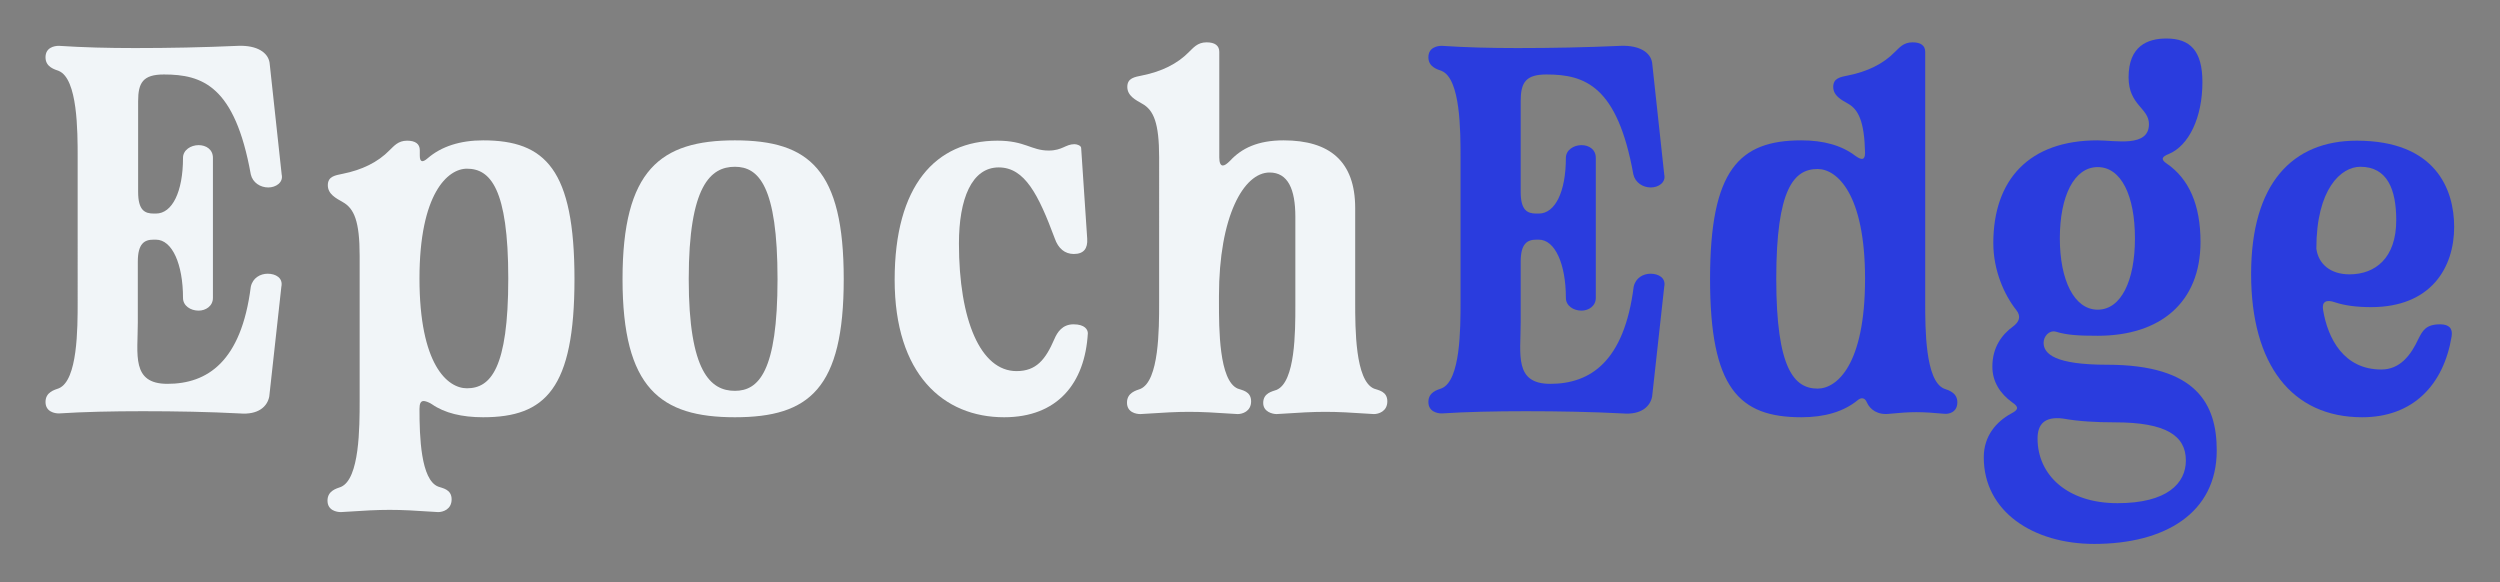
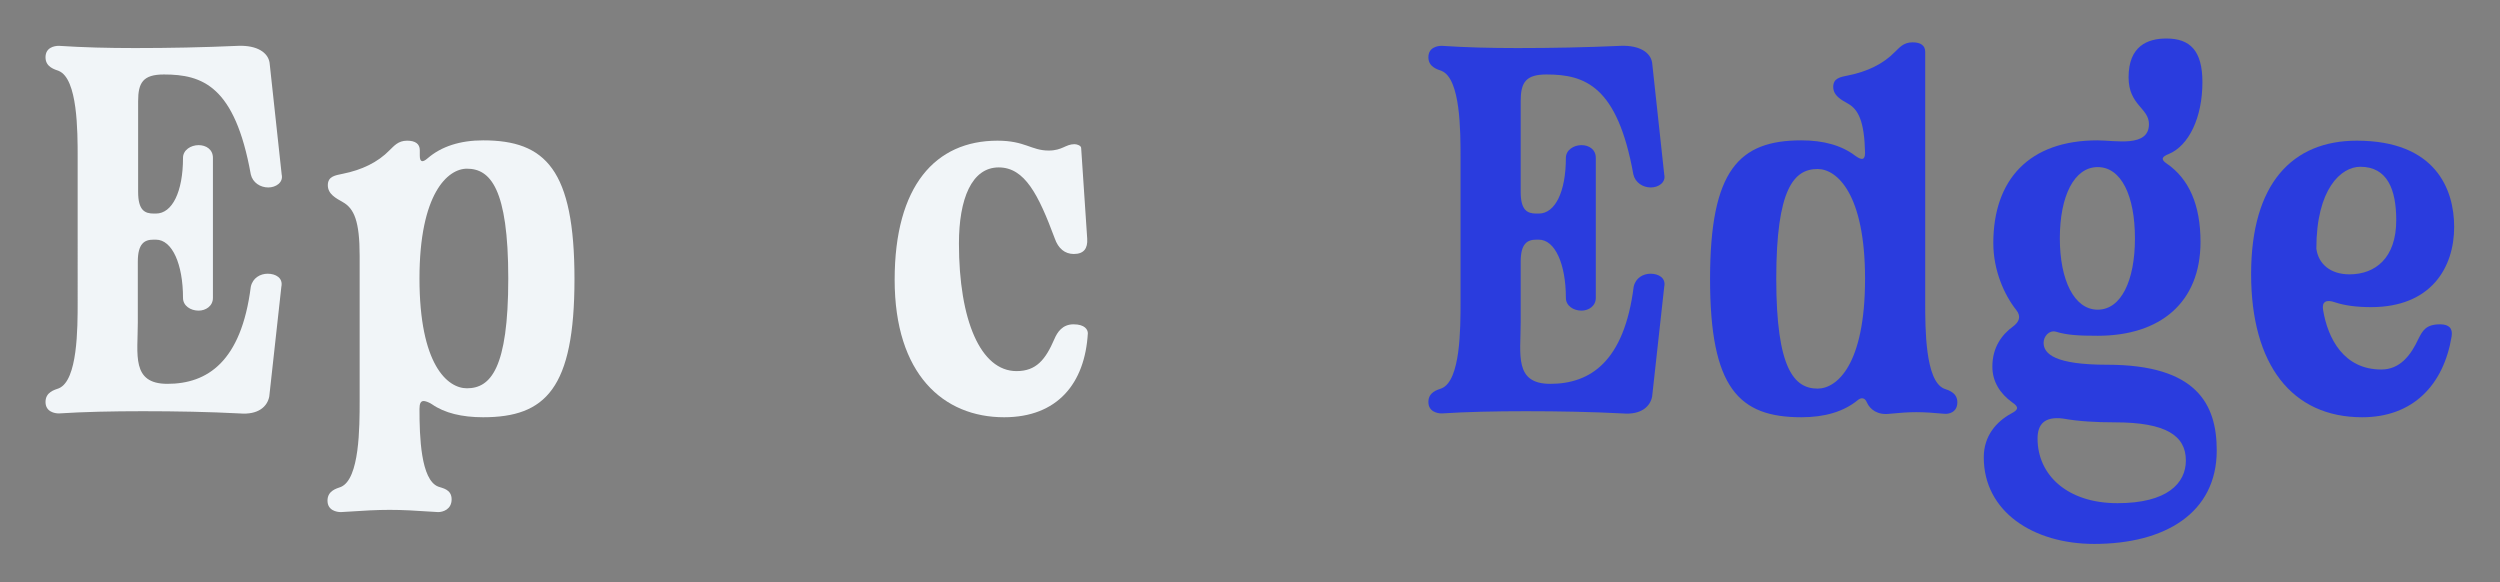
<svg xmlns="http://www.w3.org/2000/svg" version="1.1" id="Layer_1" x="0px" y="0px" viewBox="0 0 785.5 183" style="enable-background:new 0 0 785.5 183;" xml:space="preserve">
  <rect x="0" y="0" width="785.5" height="183" fill="#808080" stroke="none" />
  <style type="text/css">
	.st0{fill:#040202;}
	.st1{fill:#B1080C;}
	.st2{fill:#050303;}
	.st3{fill:#B1090D;}
	.st4{fill:#060404;}
	.st5{fill:#030101;}
	.st6{fill:#B10A0E;}
	.st7{fill:#B20D11;}
	.st8{fill:#B92529;}
	.st9{fill:#201E1E;}
	.st10{fill:#B92528;}
	.st11{fill:#353535;}
	.st12{fill:#F2F2F2;}
	.st13{fill:#191919;}
	.st14{fill:#EEC106;}
	.st15{fill:#C30828;}
	.st16{fill:#EFA104;}
	.st17{fill:#E12929;}
	.st18{fill:#606060;}
	.st19{fill:#BBA5A9;}
	.st20{opacity:0.87;fill:#191919;}
	.st21{fill:#FFFFFF;}
	.st22{fill:#F1F5F8;}
	.st23{fill:#050823;}
	.st24{fill:#707582;}
	.st25{fill:#2A3CDE;}
	.st26{fill:#8D96CE;}
	.st27{fill:#D5D8E0;}
	.st28{fill:#F1F5F8;stroke:#BBC0C4;stroke-miterlimit:10;}
	.st29{opacity:0.73;fill:#F1F5F8;}
	.st30{fill:url(#SVGID_1_);}
</style>
  <path class="st22" d="M42.4,15.1c10.6,0,21.3-0.2,32.5-0.7c5.9-0.2,9.3,2.1,9.8,5.3l3.8,35.1c0.6,2.6-1.9,4.1-4.2,4.1  c-2.5,0-4.9-1.5-5.5-4.1C73.8,27,63.6,23.4,51.5,23.4c-6.6,0-8.1,2.6-8.1,8.4v28.5c0,5.8,2.1,6.8,4.9,6.8H49c5.1,0,8.5-6.8,8.5-17.5  c0-2.5,2.5-4,4.9-4c2.3,0,4.5,1.3,4.5,4v44c0,2.6-2.3,4-4.5,4c-2.5,0-4.9-1.5-4.9-4c0-10.6-3.4-18.3-8.5-18.3h-0.8  c-2.8,0-4.9,1.2-4.9,6.9v19.1c0,10.1-2.1,19.3,9.3,19.3c12.5,0,23.2-6.9,26.2-30.5c0.6-2.8,3-4.1,5.3-4.1c2.5,0,4.9,1.3,4.3,4.1  l-3.8,34.5c-0.6,3.1-3.4,5.8-9.3,5.3c-9.6-0.5-20-0.7-30.4-0.7c-9.6,0-18.7,0.2-26.4,0.7c-1.3,0-4.2-0.5-4.2-3.6  c0-3.1,2.8-3.8,4.2-4.3c5.9-2.5,5.9-18.8,5.9-27.1V49.4c0-8.2,0-24.6-5.9-27.1c-1.3-0.5-4.2-1.2-4.2-4.3c0-3.1,2.8-3.6,4.2-3.6  C26,14.9,33.9,15.1,42.4,15.1z" />
  <path class="st22" d="M151.8,44.1c19.6,0,28.7,9.2,28.7,43.6s-9.1,43.4-28.7,43.4c-6.6,0-12.1-1.3-16.1-4.1c-1.1-0.7-2.1-1-2.6-1  c-0.9,0-1.3,0.8-1.3,2.5c0,8.6,0.4,22.3,5.9,24.4c1.3,0.5,4.2,0.8,4.2,4s-2.8,4-4.2,4c-7.6-0.5-11.3-0.7-15.3-0.7  c-3.8,0-7.7,0.2-15.3,0.7c-1.3,0-4.2-0.5-4.2-3.6c0-3.1,2.8-3.8,4.2-4.3c5.9-2.5,5.9-18.8,5.9-27.1V80.3c0-10.7-1.7-14.8-5.3-16.8  c-2.1-1.2-4.7-2.5-4.7-5.3c0-2.8,2.3-3.1,4.7-3.6c6-1.2,11-3.6,14.7-7.4c1.3-1.2,2.6-3,5.5-3c2.6,0,4,1,4,3v1.7c0,2,0.8,2.3,2.5,0.8  C138.7,46,144.6,44.1,151.8,44.1z M146.7,122c7.4,0,13-6.1,13-34.5s-5.7-34.5-13-34.5c-6,0-14.9,7.8-14.9,34.5  C131.8,114.6,140.6,122,146.7,122z" />
-   <path class="st22" d="M230.9,44.1c23.4,0,34.2,9.2,34.2,43.6s-10.8,43.4-34.2,43.4c-23.4,0-35.3-9.1-35.3-43.4  S207.5,44.1,230.9,44.1z M230.9,122.8c7.4,0,13.4-5.9,13.4-35.1c0-29.4-6-35.3-13.4-35.3c-7.6,0-14.5,5.9-14.5,35.3  C216.4,116.9,223.3,122.8,230.9,122.8z" />
  <path class="st22" d="M341.6,75c0.2,3.1-1.1,4.8-4.2,4.8c-2.8,0-4.9-1.7-6-4.9c-5.1-13.7-9.4-22.3-17.6-22.3  c-8.5,0-12.5,9.9-12.5,23.9c0,24.1,6.8,40.1,18.1,40.1c6.2,0,9.1-3.6,11.9-10.1c0.9-2.1,2.5-4.6,6-4.6c3.6,0,4.5,1.7,4.5,2.8  c-0.9,15.8-9.6,26.4-26.3,26.4c-19.1,0-34.4-13.5-34.4-43.2c0-29.5,12.8-43.7,32.3-43.7c8.7,0,10.6,3.1,16.1,3.1c4.3,0,5.3-2,8.1-2  c0.9,0,2.1,0.5,2.1,1.2L341.6,75z" />
-   <path class="st22" d="M403.3,44.1c14.5,0,22.5,6.6,22.5,21.3V95c0,8.2,0,24.6,5.9,27.1c1.3,0.5,4.2,0.8,4.2,4s-2.8,4-4.2,4  c-7.6-0.5-11.3-0.7-15.3-0.7c-3.8,0-7.7,0.2-15.3,0.7c-1.3,0-4.2-0.7-4.2-3.5c0-3.1,2.8-3.6,4.2-4.1c5.9-2.5,5.9-18.3,5.9-26.4V68.1  c0-8.6-2.3-13.9-8.1-13.9c-8.1,0-15.9,13.7-15.9,38.8v2c0,8.2,0,24.6,5.9,27.1c1.3,0.5,4.2,0.8,4.2,4s-2.8,4-4.2,4  c-7.6-0.5-11.3-0.7-15.3-0.7c-3.8,0-7.7,0.2-15.3,0.7c-1.3,0-4.2-0.5-4.2-3.6c0-3.1,2.8-3.8,4.2-4.3c5.9-2.5,5.9-18.8,5.9-27.1V49.4  c0-10.7-1.7-14.8-5.3-16.8c-2.1-1.2-4.7-2.5-4.7-5.3c0-2.8,2.3-3.1,4.7-3.6c6-1.2,11-3.6,14.7-7.4c1.3-1.2,2.6-3,5.5-3  c2.6,0,4,1,4,3v33.2c0,1.6,0.4,2.5,1.1,2.5c0.6,0,1.3-0.5,2.3-1.5C390.1,46.6,395.2,44.1,403.3,44.1z" />
  <path class="st25" d="M476.8,15.1c10.6,0,21.3-0.2,32.5-0.7c5.9-0.2,9.3,2.1,9.8,5.3l3.8,35.1c0.6,2.6-1.9,4.1-4.2,4.1  c-2.5,0-4.9-1.5-5.5-4.1C508.2,27,498,23.4,485.9,23.4c-6.6,0-8.1,2.6-8.1,8.4v28.5c0,5.8,2.1,6.8,4.9,6.8h0.8  c5.1,0,8.5-6.8,8.5-17.5c0-2.5,2.5-4,4.9-4c2.3,0,4.5,1.3,4.5,4v44c0,2.6-2.3,4-4.5,4c-2.5,0-4.9-1.5-4.9-4  c0-10.6-3.4-18.3-8.5-18.3h-0.8c-2.8,0-4.9,1.2-4.9,6.9v19.1c0,10.1-2.1,19.3,9.3,19.3c12.5,0,23.2-6.9,26.2-30.5  c0.6-2.8,3-4.1,5.3-4.1c2.5,0,4.9,1.3,4.3,4.1l-3.8,34.5c-0.6,3.1-3.4,5.8-9.3,5.3c-9.6-0.5-20-0.7-30.4-0.7  c-9.6,0-18.7,0.2-26.4,0.7c-1.3,0-4.2-0.5-4.2-3.6c0-3.1,2.8-3.8,4.2-4.3c5.9-2.5,5.9-18.8,5.9-27.1V49.4c0-8.2,0-24.6-5.9-27.1  c-1.3-0.5-4.2-1.2-4.2-4.3c0-3.1,2.8-3.6,4.2-3.6C460.4,14.9,468.3,15.1,476.8,15.1z" />
  <path class="st25" d="M580.7,32.6c-2.1-1.2-4.7-2.5-4.7-5.3c0-2.8,2.3-3.1,4.7-3.6c6-1.2,11-3.6,14.7-7.4c1.3-1.2,2.6-3,5.5-3  c2.6,0,4,1,4,3V95c0,8.2,0,24.6,5.9,27.1c1.3,0.5,4.2,1.2,4.2,4.3c0,3.1-2.6,3.8-4.2,3.6c-3.2-0.3-6.2-0.5-8.7-0.5  c-2.5,0-5.3,0.2-8.3,0.5c-3.8,0.5-6.2-1.3-7.2-3.5c-0.6-1.5-1.7-1.8-3-0.7c-4.3,3.5-10.2,5.3-17.6,5.3c-19.6,0-28.7-9.1-28.7-43.4  s9.1-43.6,28.7-43.6c7,0,12.7,1.6,17,4.9c2.1,1.5,3,1.2,3-1C585.8,38.2,583.9,34.4,580.7,32.6z M571.1,53.1c-7.4,0-13,6.1-13,34.5  s5.7,34.5,13,34.5c6,0,14.9-7.4,14.9-34.5C586,60.8,577.1,53.1,571.1,53.1z" />
  <path class="st25" d="M626,115.2c0-6.1,3-10.1,6.6-12.7c1.7-1.3,2.6-3,0.9-5.1c-3.8-4.8-7.2-12.5-7.2-21c0-20,11.3-32.3,32.7-32.3  c5.7,0,16.2,2.3,16.2-5.1c0-5.1-6.4-5.9-6.4-14.7c0-9.9,6-12.2,11.9-12.2c7.4,0,11.3,3.8,11.3,13.7c0,11.2-4.3,20-10.6,22.6  c-2.1,0.8-2.6,1.7-0.6,3c7,4.8,10.6,13,10.6,24.6c0,19.1-12.7,29.5-32.3,29.5c-6,0-9.6-0.2-13.2-1.3c-2.1-0.5-3.8,1.5-3.8,3.5  c0,3.5,3.6,6.9,20,6.9c28.1,0,34.4,12.4,34.4,26.9c0,19.8-16.4,29.4-38.5,29.4c-19.1,0-34.7-10.1-34.7-27.2c0-6.8,4-11.2,8.5-13.7  c2.5-1.3,2.6-2.1,0.4-3.6C628.5,123.7,626,120,626,115.2z M640.2,137.8c0,11.4,9.3,20.3,25.1,20.3c15.7,0,21.5-6.3,21.5-13.4  c0-7.8-6.2-12-22.3-12c-5.9,0-11.3-0.3-16.4-1.2C642.3,130.8,640.2,133.4,640.2,137.8z M659.1,97.3c7.4,0,11.7-9.2,11.7-22.4  c0-13.4-4.3-22.4-11.7-22.4c-7.4,0-11.9,9.1-11.9,22.4C647.2,88,651.7,97.3,659.1,97.3z" />
  <path class="st25" d="M748.2,116.1c5.9,0,9.3-4.5,11.7-9.7c1.3-2.5,2.3-4.5,6.8-4.5c2.8,0,4,1.3,3.6,3.8  c-2.5,15.2-12.1,25.4-28.1,25.4c-22.1,0-34.9-16.5-34.9-45c0-28.5,13-41.9,33.2-41.9c24.7,0,30.6,15.2,30.6,27.1  c0,12.7-7.2,25.2-26.1,25.2c-4.5,0-8.3-0.5-11.3-1.5c-2.8-1-4.2-0.2-3.8,2.3C731.4,106.5,736.5,116.1,748.2,116.1z M738.2,86.2  c8.1,0,14.7-5.1,14.7-17c0-9.7-2.8-16.8-11.3-16.8c-6,0-13.8,6.9-13.8,25.7C728.4,82.9,732.2,86.2,738.2,86.2z" />
</svg>